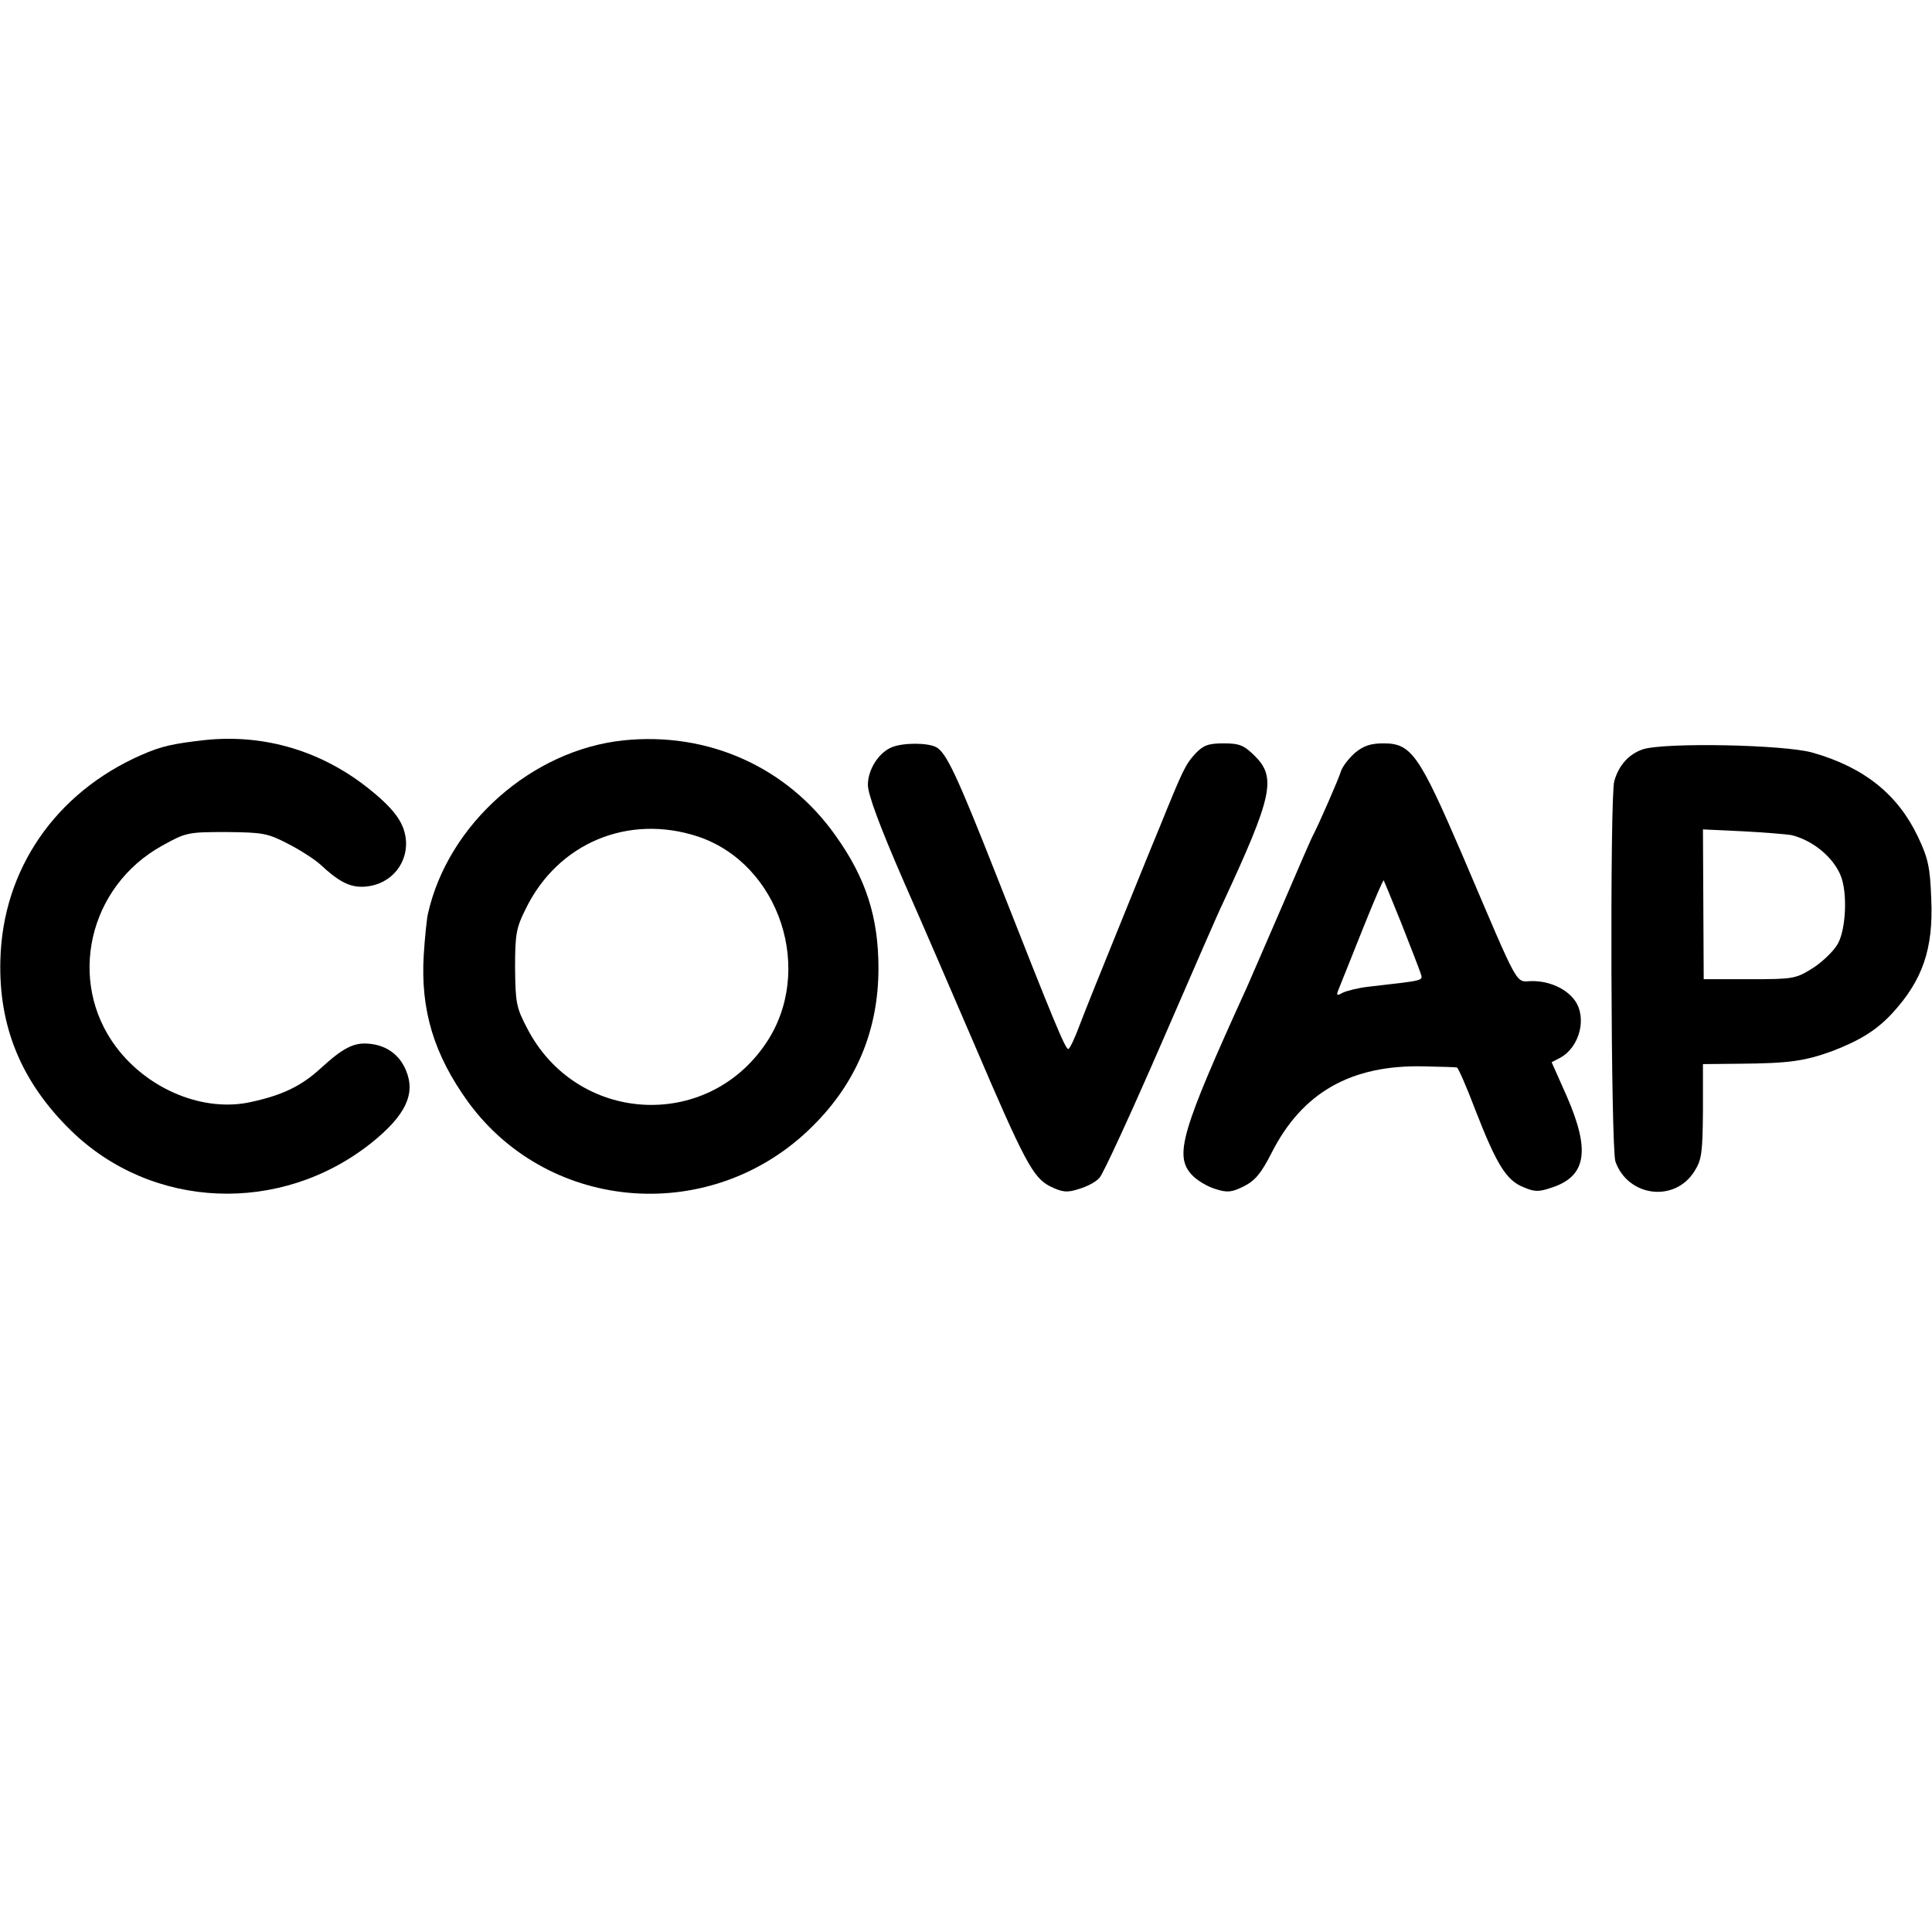
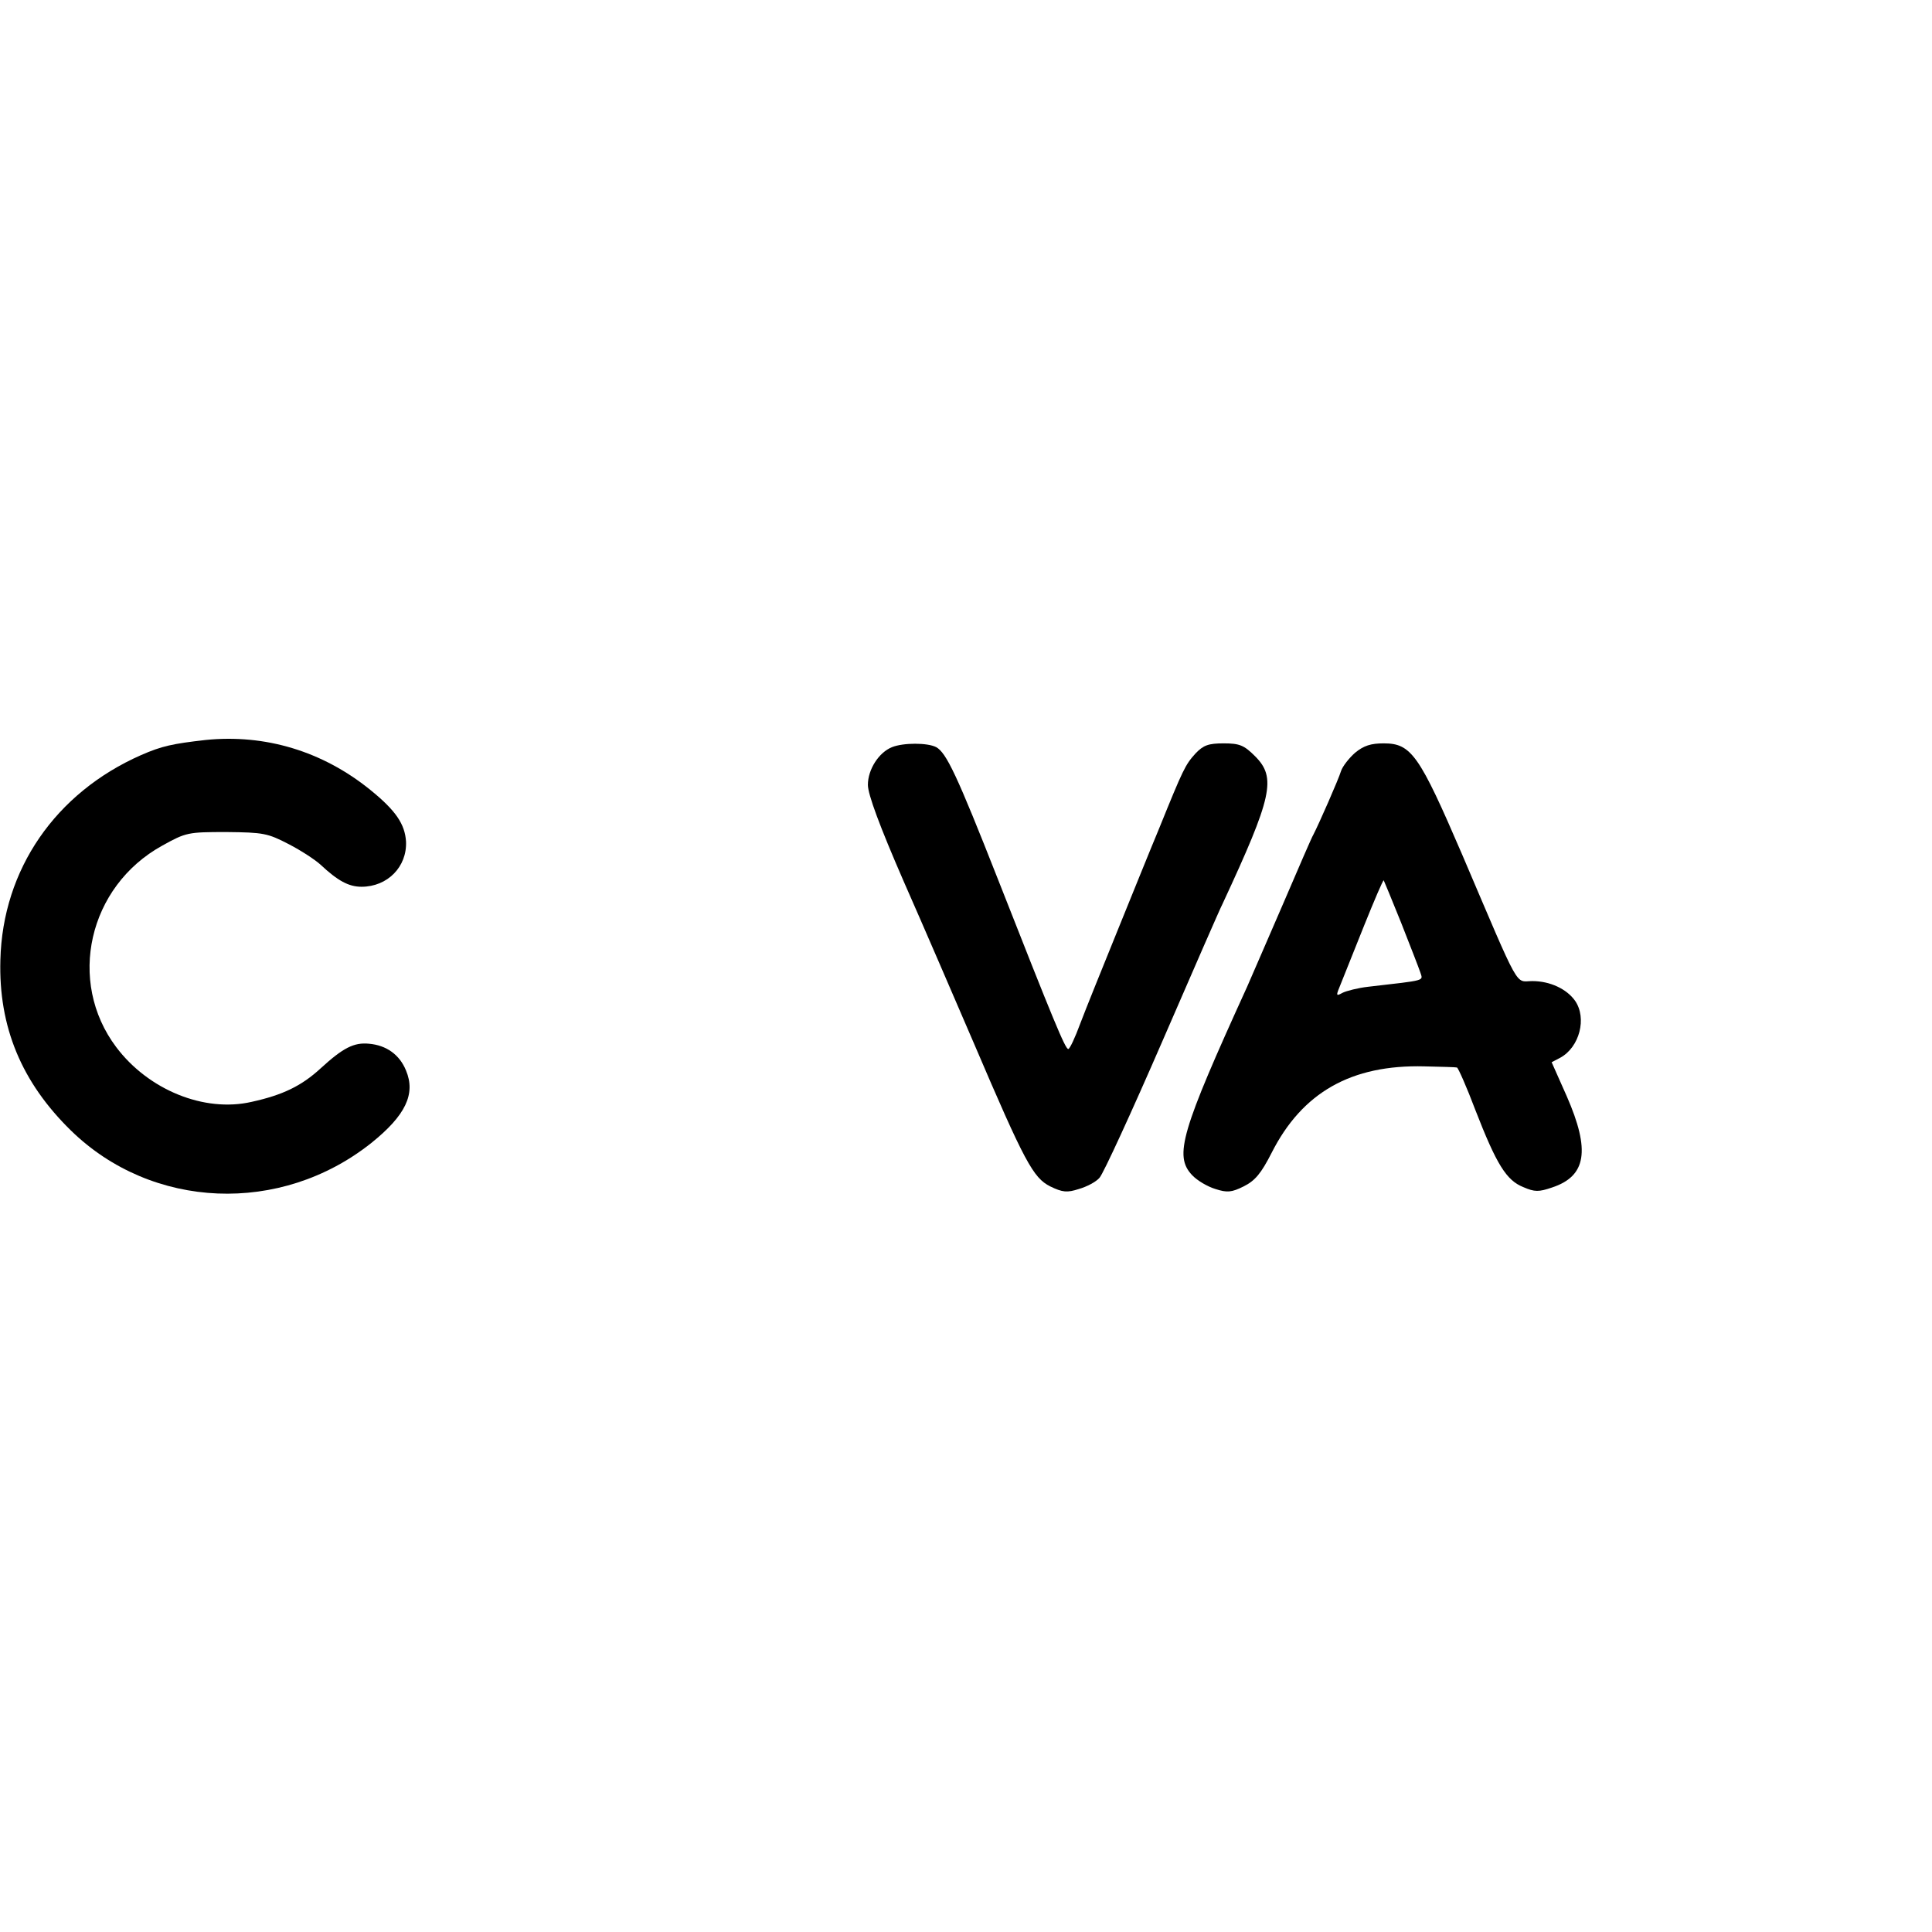
<svg xmlns="http://www.w3.org/2000/svg" version="1.0" width="512pt" height="512pt" viewBox="0 0 512 512" preserveAspectRatio="xMidYMid meet">
  <g transform="translate(0,512) scale(0.1,-0.1)" fill="#000000" stroke="none">
    <path d="M545 3159 c-88 -10 -116 -16 -171 -40 -227 -100 -367 -303 -373 -543 -5 -177 56 -324 187 -452 215 -210 556 -224 796 -33 91 73 118 130 92 192 -17 42 -52 67 -98 71 -40 4 -69 -11 -128 -65 -51 -47 -101 -71 -183 -89 -126 -29 -274 32 -359 145 -131 174 -74 426 122 534 63 35 68 36 170 36 98 -1 109 -3 165 -32 33 -17 71 -42 85 -55 45 -42 74 -58 108 -58 69 0 121 53 118 120 -3 46 -27 82 -95 137 -126 102 -278 148 -436 132z" />
-     <path d="M1653 3158 c-243 -25 -466 -222 -519 -460 -3 -13 -8 -61 -11 -108 -9 -147 27 -265 118 -391 217 -296 650 -326 913 -63 116 115 174 255 174 418 0 135 -33 239 -114 352 -128 181 -337 275 -561 252z m197 -255 c217 -73 310 -357 179 -549 -158 -233 -502 -211 -632 41 -29 55 -31 68 -32 160 0 89 3 106 28 156 85 175 272 253 457 192z" />
-     <path d="M2364 3140 c-35 -14 -64 -59 -64 -100 0 -25 31 -109 95 -256 53 -120 136 -313 186 -429 135 -316 157 -356 202 -379 33 -16 45 -17 76 -7 21 6 46 19 55 30 10 11 85 174 167 363 82 189 153 352 159 363 132 284 143 334 86 391 -29 29 -41 34 -83 34 -41 0 -54 -5 -75 -27 -27 -30 -32 -40 -96 -198 -23 -55 -73 -179 -112 -275 -39 -96 -83 -205 -97 -242 -14 -38 -28 -68 -32 -68 -8 0 -39 75 -186 449 -109 277 -137 336 -164 351 -23 12 -87 12 -117 0z" />
+     <path d="M2364 3140 c-35 -14 -64 -59 -64 -100 0 -25 31 -109 95 -256 53 -120 136 -313 186 -429 135 -316 157 -356 202 -379 33 -16 45 -17 76 -7 21 6 46 19 55 30 10 11 85 174 167 363 82 189 153 352 159 363 132 284 143 334 86 391 -29 29 -41 34 -83 34 -41 0 -54 -5 -75 -27 -27 -30 -32 -40 -96 -198 -23 -55 -73 -179 -112 -275 -39 -96 -83 -205 -97 -242 -14 -38 -28 -68 -32 -68 -8 0 -39 75 -186 449 -109 277 -137 336 -164 351 -23 12 -87 12 -117 0" />
    <path d="M3591 3125 c-16 -14 -33 -36 -37 -48 -7 -23 -59 -141 -73 -168 -5 -8 -41 -92 -81 -185 -40 -93 -83 -191 -95 -219 -175 -384 -194 -448 -146 -499 14 -15 42 -31 62 -37 31 -10 43 -9 75 7 30 15 46 34 74 89 81 160 211 234 405 229 44 -1 83 -2 86 -3 3 0 26 -52 49 -113 56 -144 82 -186 127 -204 30 -13 41 -13 76 -1 91 30 102 98 39 242 l-40 90 23 12 c51 28 71 105 39 151 -22 31 -66 52 -113 52 -47 0 -29 -33 -186 335 -114 265 -135 295 -208 295 -34 0 -53 -6 -76 -25z m122 -450 c24 -61 47 -120 51 -132 7 -23 18 -20 -138 -38 -27 -3 -58 -11 -68 -16 -18 -10 -18 -8 -5 23 7 18 35 88 62 155 27 67 50 121 52 120 1 -2 22 -52 46 -112z" />
-     <path d="M4353 3134 c-37 -13 -63 -42 -75 -84 -12 -40 -9 -974 3 -1008 33 -94 158 -110 210 -25 19 30 21 50 22 159 l0 124 96 1 c133 1 174 7 248 34 72 28 115 54 157 99 81 88 110 171 104 304 -3 83 -8 107 -35 164 -53 112 -142 184 -278 223 -74 22 -396 28 -452 9z m394 -227 c58 -14 113 -60 132 -110 17 -45 13 -138 -8 -177 -10 -19 -40 -48 -66 -65 -46 -29 -52 -30 -169 -30 l-121 0 -1 199 -1 198 106 -5 c58 -3 116 -8 128 -10z" />
  </g>
</svg>